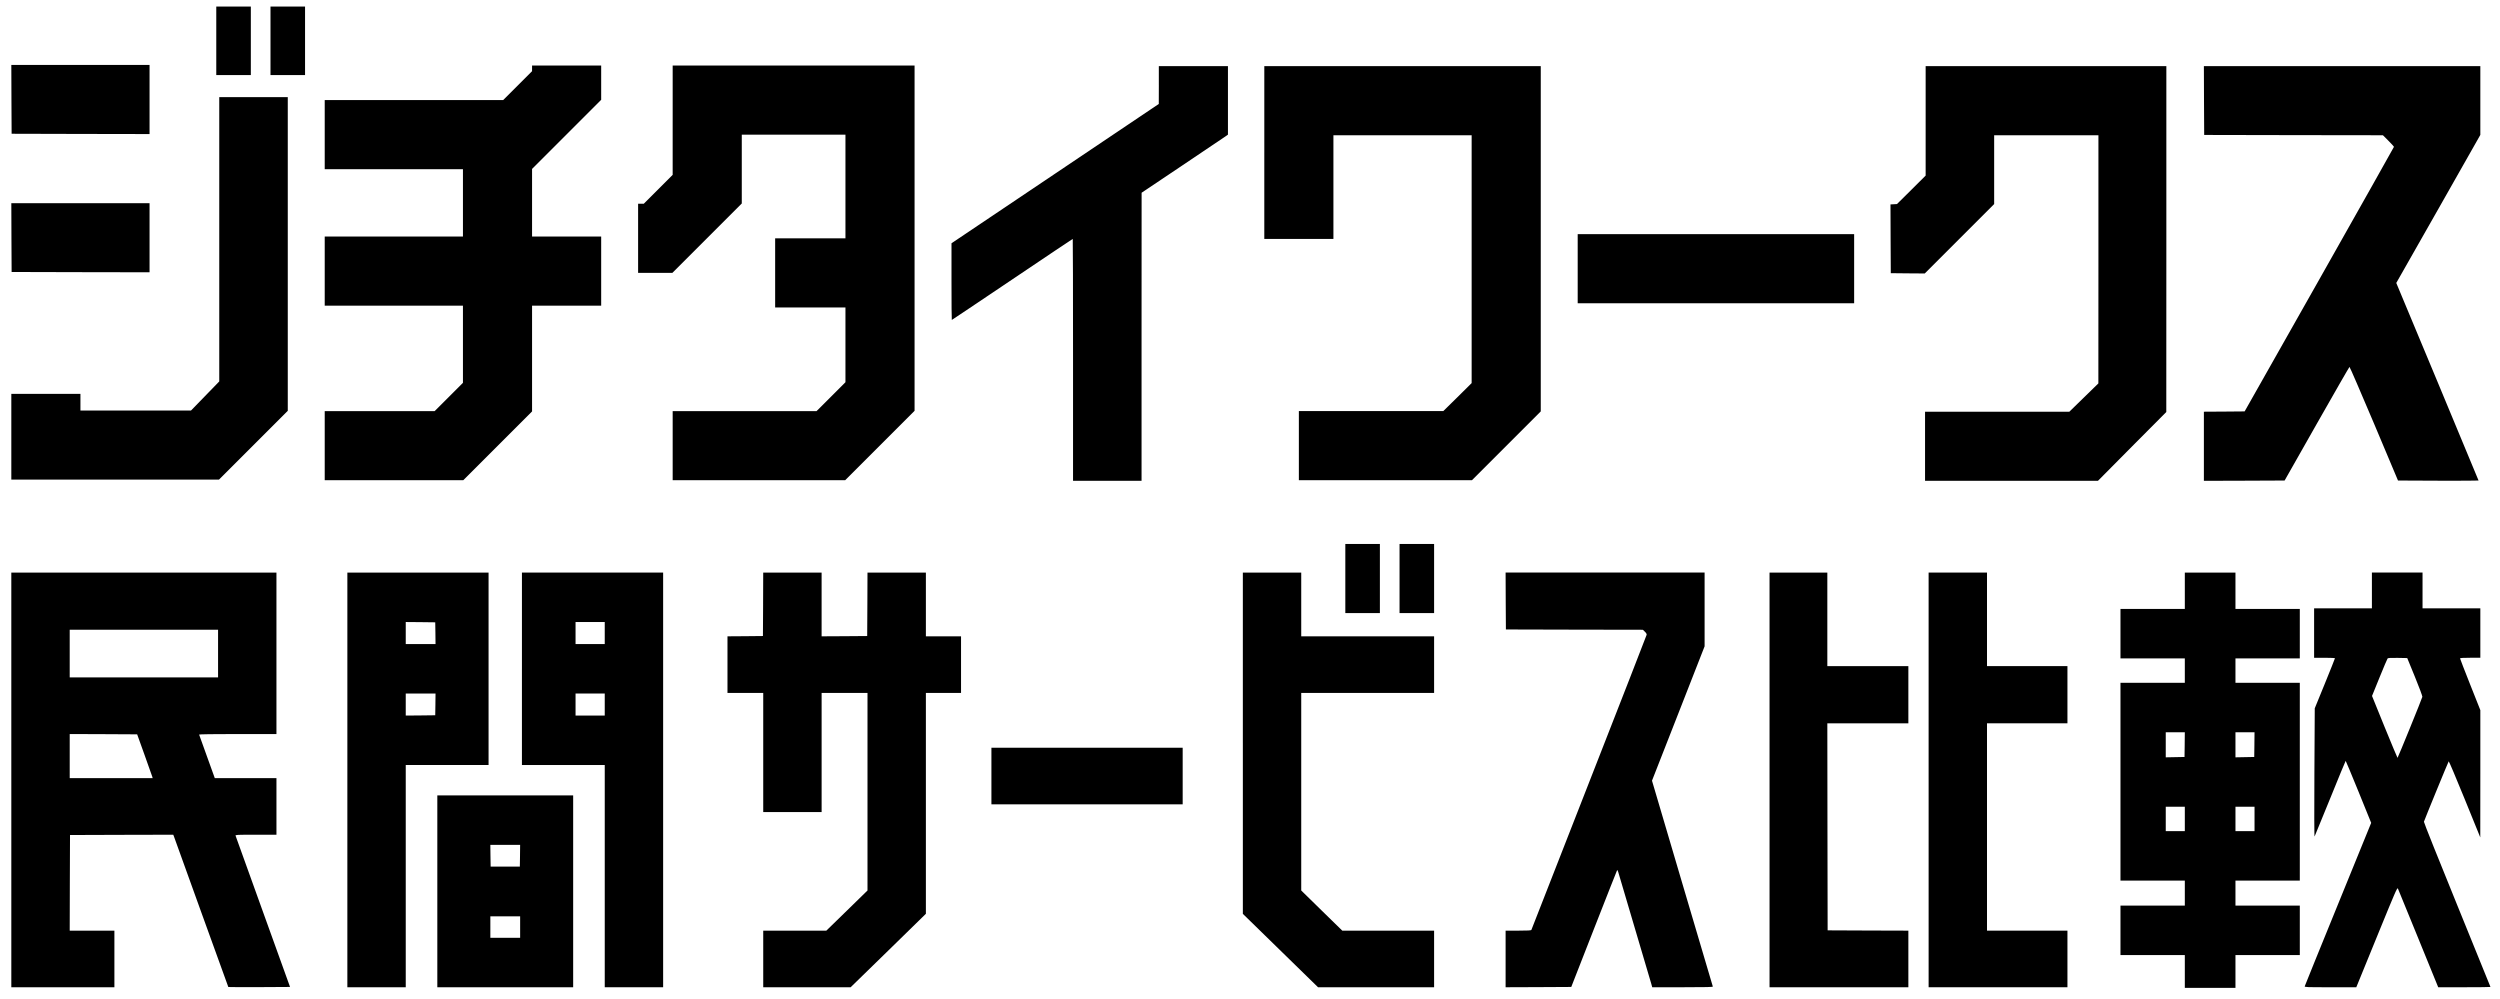
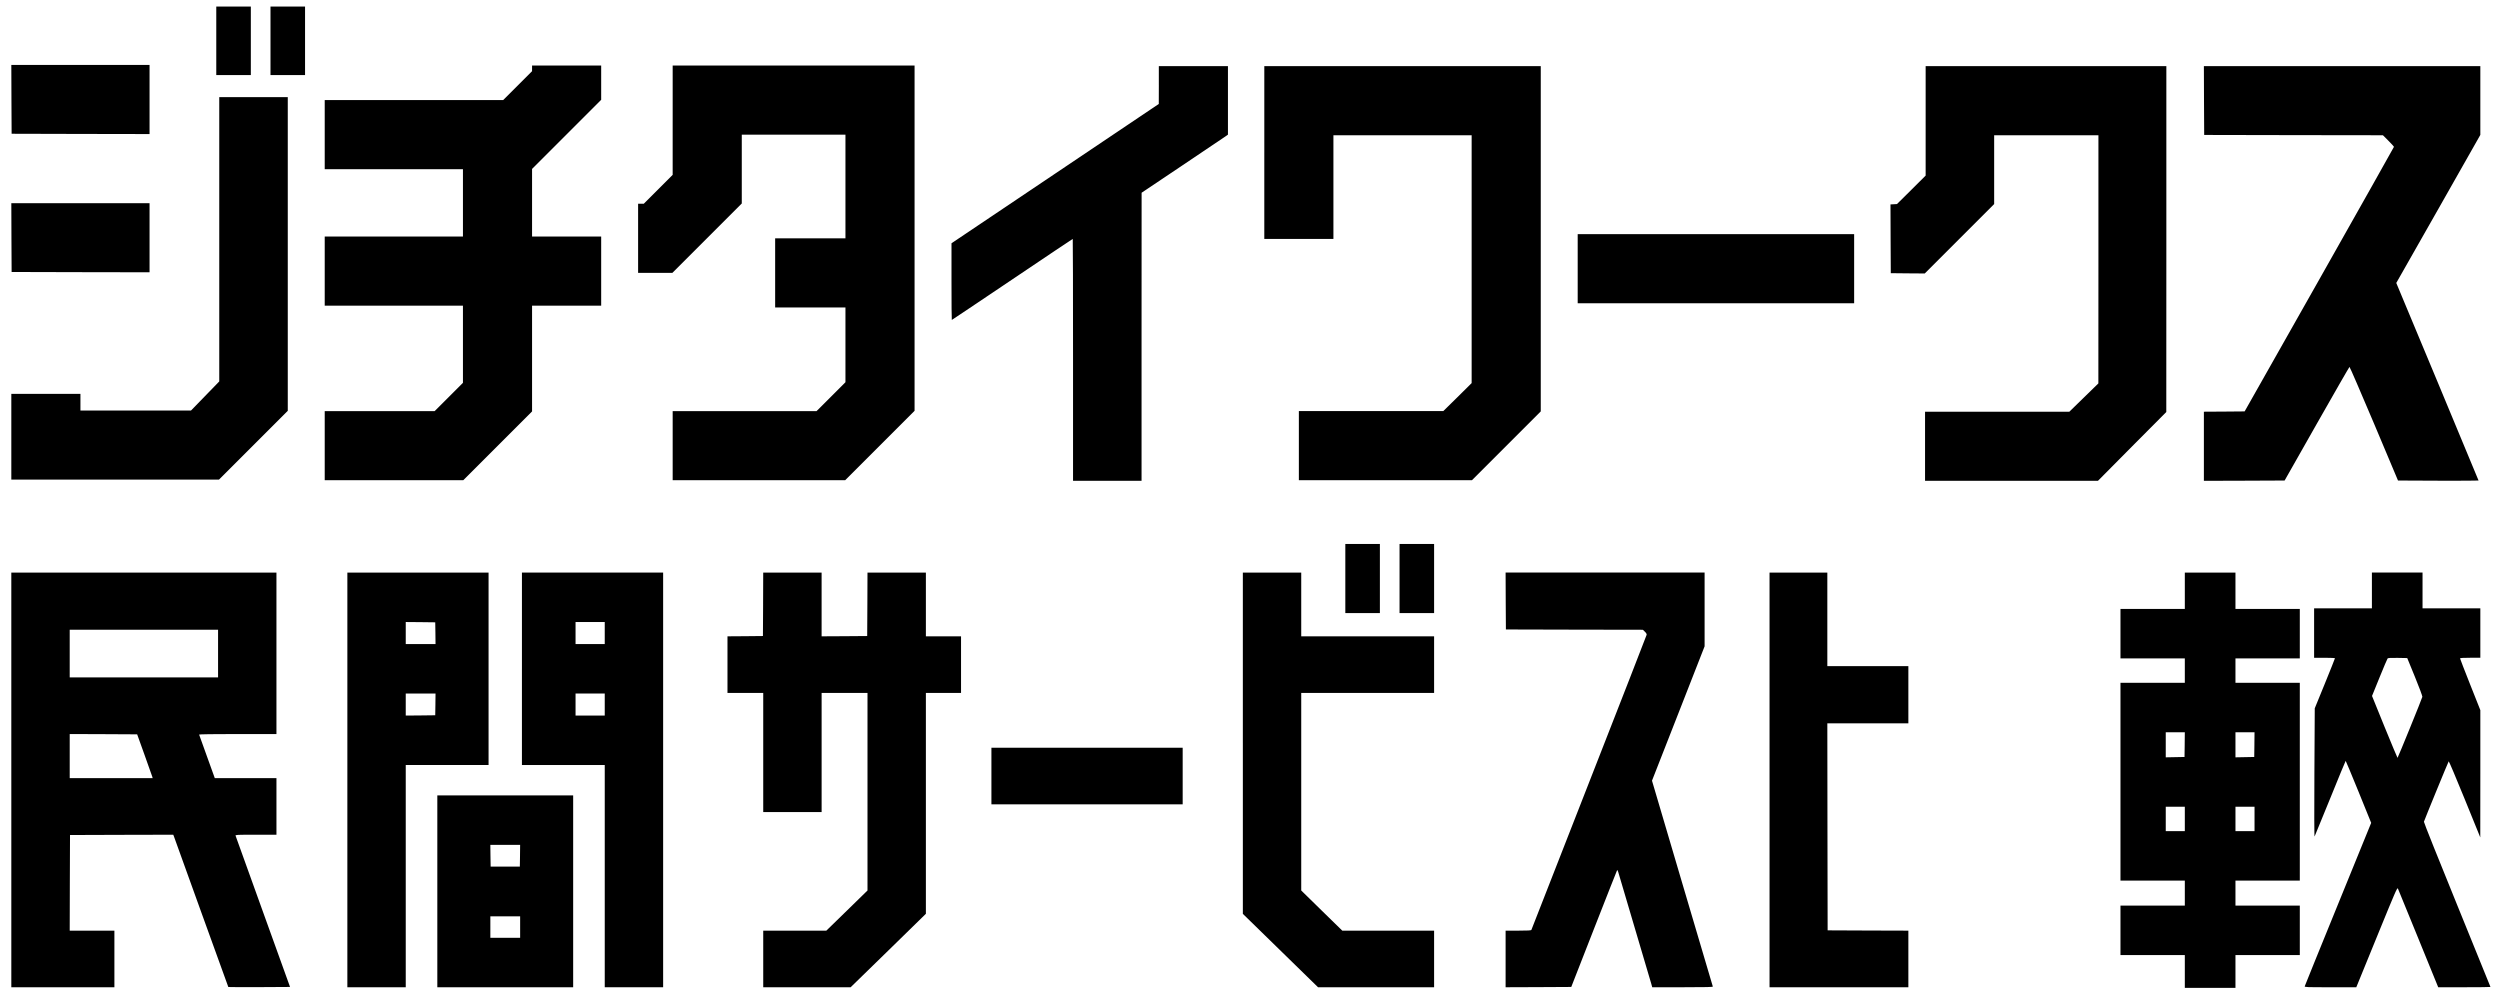
<svg xmlns="http://www.w3.org/2000/svg" version="1.0" width="4196pt" height="1676pt" viewBox="0 0 4196 1676" preserveAspectRatio="xMidYMid meet">
  <g transform="translate(0,1676) scale(0.1,-0.1)" fill="#000000" stroke="none">
    <path d="M3630 16075 l0 -575 290 0 290 0 0 575 0 575 -290 0 -290 0 0 -575z" />
    <path d="M4540 16075 l0 -575 290 0 290 0 0 575 0 575 -290 0 -290 0 0 -575z" />
    <path d="M192 15093 l3 -578 1158 -3 1157 -2 0 580 0 580 -1160 0 -1160 0 2 -577z" />
    <path d="M8930 15612 l0 -47 -243 -243 -242 -242 -1498 0 -1497 0 0 -580 0 -580 1160 0 1160 0 0 -565 0 -565 -1160 0 -1160 0 0 -580 0 -580 1160 0 1160 0 0 -647 0 -648 -237 -237 -238 -238 -922 0 -923 0 0 -580 0 -580 1163 0 1162 0 578 578 577 577 0 888 0 887 580 0 580 0 0 580 0 580 -580 0 -580 0 0 568 0 567 580 580 580 580 0 287 0 288 -580 0 -580 0 0 -48z" />
    <path d="M11290 14742 l0 -917 -243 -243 -242 -242 -48 0 -47 0 0 -580 0 -580 288 0 287 0 583 583 582 582 0 578 0 577 870 0 870 0 0 -870 0 -870 -590 0 -590 0 0 -580 0 -580 590 0 590 0 0 -628 0 -627 -243 -243 -242 -242 -1208 0 -1207 0 0 -580 0 -580 1448 0 1447 0 583 583 582 582 0 2898 0 2897 -2030 0 -2030 0 0 -918z" />
    <path d="M19450 15333 l-1 -318 -1739 -1169 -1740 -1169 0 -643 c0 -354 2 -644 5 -644 3 0 459 306 1015 680 555 374 1012 680 1015 680 3 0 5 -913 5 -2030 l0 -2030 575 0 575 0 0 2418 1 2417 686 460 c378 253 704 472 725 488 l38 27 0 575 0 575 -580 0 -580 0 0 -317z" />
    <path d="M21220 14200 l0 -1450 580 0 580 0 0 870 0 870 1160 0 1160 0 0 -2080 0 -2080 -237 -235 -238 -234 -1212 -1 -1213 0 0 -580 0 -580 1453 0 1452 0 578 578 577 577 0 2898 0 2897 -2320 0 -2320 0 0 -1450z" />
    <path d="M32320 14732 l0 -919 -240 -239 -241 -239 -54 -3 -55 -3 2 -577 3 -577 285 -3 285 -2 582 582 583 583 0 577 0 578 875 0 875 0 0 -2082 -1 -2083 -243 -237 -244 -238 -1211 0 -1211 0 0 -580 0 -580 1451 0 1451 0 573 578 574 577 1 2903 0 2902 -2020 0 -2020 0 0 -918z" />
    <path d="M36992 15073 l3 -578 1500 -3 1500 -2 92 -92 c51 -51 93 -97 93 -103 -1 -5 -564 -1007 -1253 -2225 l-1253 -2215 -342 -3 -342 -2 0 -580 0 -580 677 2 678 3 540 952 c297 523 544 953 549 955 5 1 190 -427 412 -952 l402 -955 676 -3 c372 -1 676 0 676 3 0 2 -311 749 -690 1660 l-691 1656 706 1242 705 1243 0 577 0 577 -2320 0 -2320 0 2 -577z" />
    <path d="M3680 12744 l0 -2386 -237 -244 -237 -244 -928 0 -928 0 0 140 0 140 -580 0 -580 0 0 -720 0 -720 1743 0 1742 0 578 578 577 577 0 2633 0 2632 -575 0 -575 0 0 -2386z" />
    <path d="M192 12773 l3 -578 1158 -3 1157 -2 0 580 0 580 -1160 0 -1160 0 2 -577z" />
    <path d="M26480 12250 l0 -580 2320 0 2320 0 0 580 0 580 -2320 0 -2320 0 0 -580z" />
    <path d="M22580 7050 l0 -580 290 0 290 0 0 580 0 580 -290 0 -290 0 0 -580z" />
    <path d="M23490 7050 l0 -580 290 0 290 0 0 580 0 580 -290 0 -290 0 0 -580z" />
    <path d="M190 3670 l0 -3480 865 0 865 0 0 475 0 475 -375 0 -375 0 2 802 3 803 867 3 866 2 16 -42 c9 -24 216 -598 460 -1276 244 -678 446 -1235 448 -1238 3 -2 237 -3 520 -2 l516 3 -454 1260 c-250 693 -457 1268 -460 1278 -5 16 16 17 340 17 l346 0 0 475 0 475 -517 0 -518 0 -130 361 c-71 198 -131 364 -133 370 -2 5 247 9 647 9 l651 0 0 1355 0 1355 -2225 0 -2225 0 0 -3480z m3470 2120 l0 -400 -1245 0 -1245 0 0 400 0 400 1245 0 1245 0 0 -400z m-1234 -1700 c69 -190 127 -355 130 -367 l6 -23 -696 0 -696 0 0 370 0 370 566 -2 566 -3 124 -345z" />
    <path d="M5830 3670 l0 -3480 490 0 490 0 0 1865 0 1865 695 0 695 0 0 1615 0 1615 -1185 0 -1185 0 0 -3480z m1478 2463 l2 -183 -250 0 -250 0 0 185 0 185 248 -2 247 -3 3 -182z m0 -1195 l-3 -183 -247 -3 -248 -2 0 185 0 185 250 0 250 0 -2 -182z" />
    <path d="M8760 5535 l0 -1615 695 0 695 0 0 -1865 0 -1865 490 0 490 0 0 3480 0 3480 -1185 0 -1185 0 0 -1615z m1390 600 l0 -185 -245 0 -245 0 0 185 0 185 245 0 245 0 0 -185z m0 -1200 l0 -185 -245 0 -245 0 0 185 0 185 245 0 245 0 0 -185z" />
    <path d="M12808 6618 l-3 -533 -297 -3 -298 -2 0 -475 0 -475 300 0 300 0 0 -1000 0 -1000 490 0 490 0 0 1000 0 1000 385 0 385 0 0 -1658 0 -1658 -345 -337 -346 -337 -529 0 -530 0 0 -475 0 -475 734 0 733 0 632 616 631 617 0 1853 0 1854 295 0 295 0 0 475 0 475 -295 0 -295 0 0 535 0 535 -490 0 -490 0 -2 -532 -3 -533 -382 -3 -383 -2 0 535 0 535 -490 0 -490 0 -2 -532z" />
    <path d="M20860 4286 l0 -2864 631 -616 631 -616 974 0 974 0 0 475 0 475 -771 0 -770 0 -345 337 -344 337 0 1658 0 1658 1115 0 1115 0 0 475 0 475 -1115 0 -1115 0 0 535 0 535 -490 0 -490 0 0 -2864z" />
    <path d="M25272 6673 l3 -478 1150 -3 1149 -2 34 -33 c22 -21 32 -39 29 -52 -2 -11 -437 -1127 -967 -2480 -529 -1353 -965 -2466 -967 -2472 -4 -10 -57 -13 -219 -13 l-214 0 0 -475 0 -475 551 2 551 3 382 977 c211 538 385 981 388 984 3 3 11 -10 17 -28 10 -31 521 -1759 556 -1880 l16 -58 511 0 c404 0 509 3 506 12 -3 7 -233 788 -513 1734 l-508 1721 442 1128 441 1127 0 619 0 619 -1670 0 -1670 0 2 -477z" />
    <path d="M29700 3670 l0 -3480 1165 0 1165 0 0 475 0 475 -677 2 -678 3 -3 1738 -2 1737 680 0 680 0 0 480 0 480 -680 0 -680 0 0 785 0 785 -485 0 -485 0 0 -3480z" />
-     <path d="M32370 3670 l0 -3480 1165 0 1165 0 0 475 0 475 -675 0 -675 0 0 1740 0 1740 675 0 675 0 0 480 0 480 -675 0 -675 0 0 785 0 785 -490 0 -490 0 0 -3480z" />
    <path d="M36670 6845 l0 -305 -540 0 -540 0 0 -415 0 -415 540 0 540 0 0 -205 0 -205 -540 0 -540 0 0 -1660 0 -1660 540 0 540 0 0 -210 0 -210 -540 0 -540 0 0 -415 0 -415 540 0 540 0 0 -275 0 -275 425 0 425 0 0 275 0 275 540 0 540 0 0 415 0 415 -540 0 -540 0 0 210 0 210 540 0 540 0 0 1660 0 1660 -540 0 -540 0 0 205 0 205 540 0 540 0 0 415 0 415 -540 0 -540 0 0 305 0 305 -425 0 -425 0 0 -305z m-2 -2582 l-3 -208 -157 -3 -158 -3 0 211 0 210 160 0 160 0 -2 -207z m1170 0 l-3 -208 -157 -3 -158 -3 0 211 0 210 160 0 160 0 -2 -207z m-1168 -1248 l0 -205 -160 0 -160 0 0 205 0 205 160 0 160 0 0 -205z m1170 0 l0 -205 -160 0 -160 0 0 205 0 205 160 0 160 0 0 -205z" />
    <path d="M39810 6850 l0 -300 -485 0 -485 0 0 -415 0 -415 175 0 c96 0 175 -4 175 -8 0 -5 -76 -196 -169 -424 l-170 -416 -6 -1083 c-4 -635 -2 -1078 3 -1069 5 8 123 297 263 642 140 345 256 628 259 628 3 0 100 -235 217 -521 l211 -520 -555 -1362 c-305 -749 -558 -1370 -560 -1380 -5 -16 20 -17 430 -17 l435 0 34 83 c19 45 174 423 343 840 275 673 310 755 321 735 6 -13 161 -391 344 -841 l333 -817 439 0 c241 0 438 2 438 5 0 3 -252 624 -561 1381 -308 756 -559 1383 -556 1392 9 32 409 1007 416 1014 4 5 125 -281 269 -635 l261 -642 1 1068 0 1068 -170 428 c-93 235 -170 433 -170 439 0 9 46 12 170 12 l170 0 0 415 0 415 -485 0 -485 0 0 300 0 300 -425 0 -425 0 0 -300z m722 -1450 c71 -173 127 -324 125 -335 -5 -28 -411 -1025 -417 -1025 -3 0 -100 234 -217 519 l-211 520 125 308 c69 169 130 314 136 321 7 9 50 12 170 10 l160 -3 129 -315z" />
    <path d="M16640 3735 l0 -475 1605 0 1605 0 0 475 0 475 -1605 0 -1605 0 0 -475z" />
    <path d="M7340 1800 l0 -1610 1140 0 1140 0 0 1610 0 1610 -1140 0 -1140 0 0 -1610z m1388 598 l-3 -183 -245 0 -245 0 -3 183 -2 182 250 0 250 0 -2 -182z m2 -1198 l0 -180 -250 0 -250 0 0 180 0 180 250 0 250 0 0 -180z" />
  </g>
</svg>